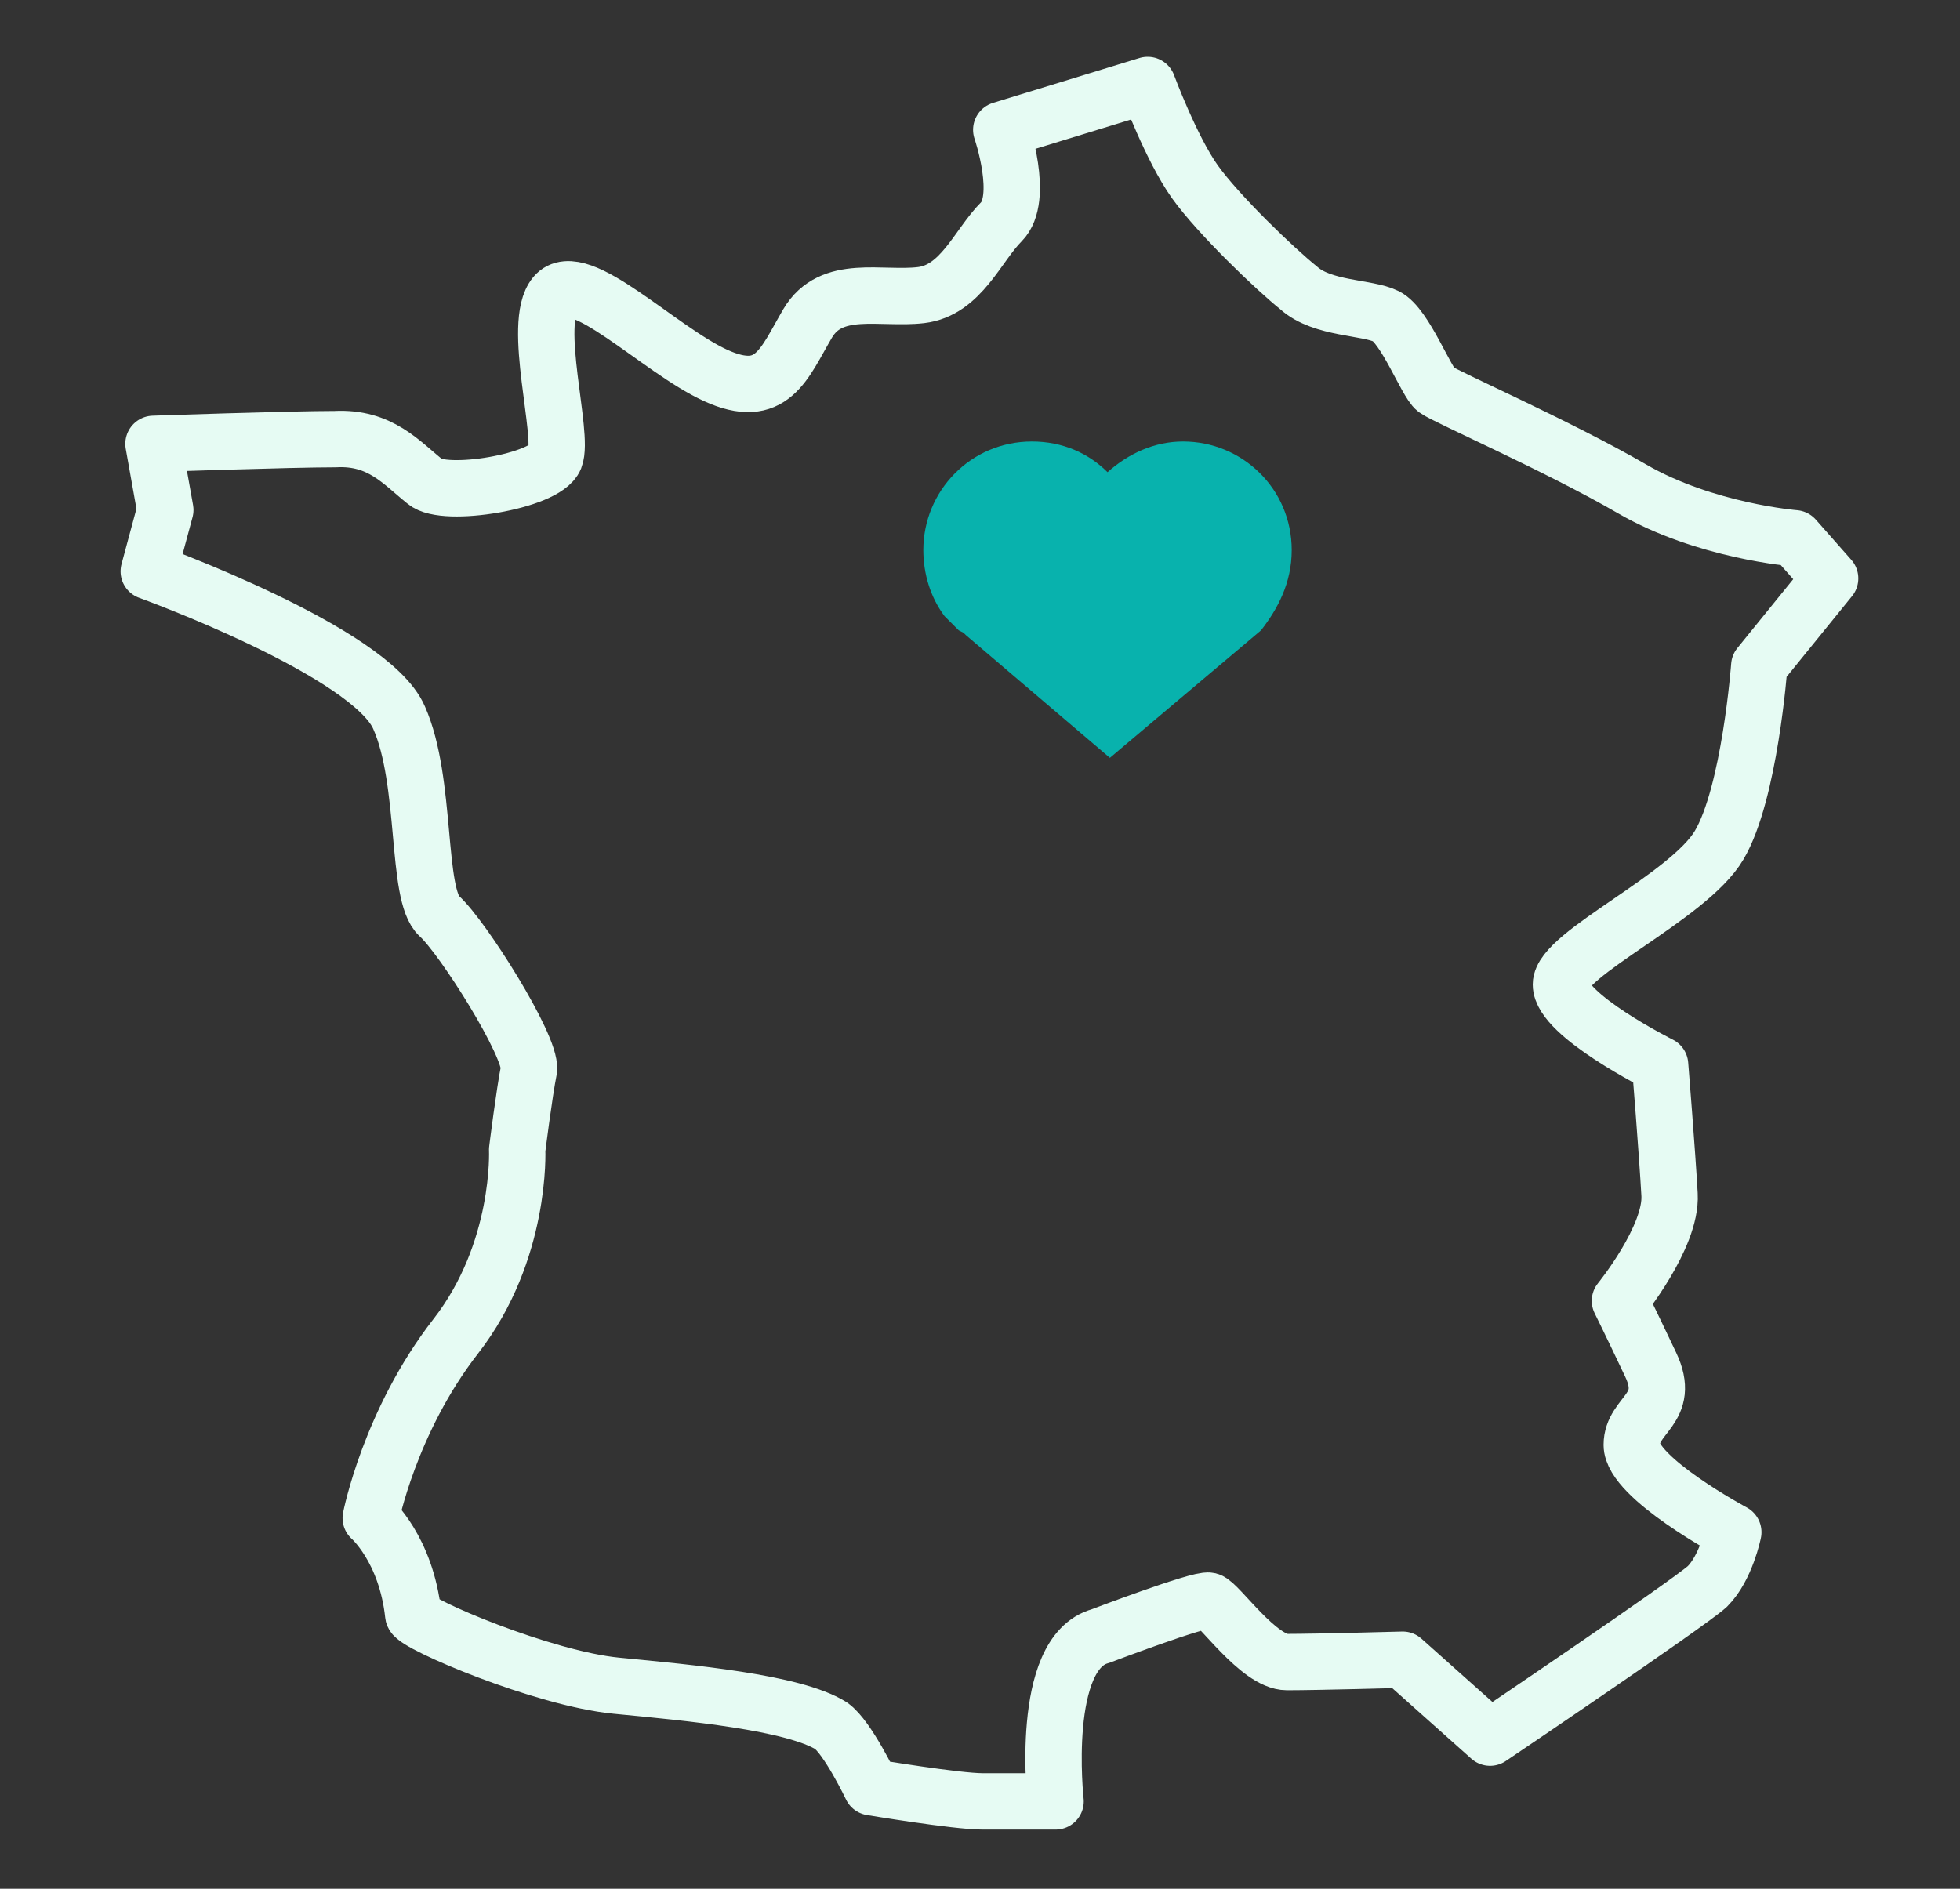
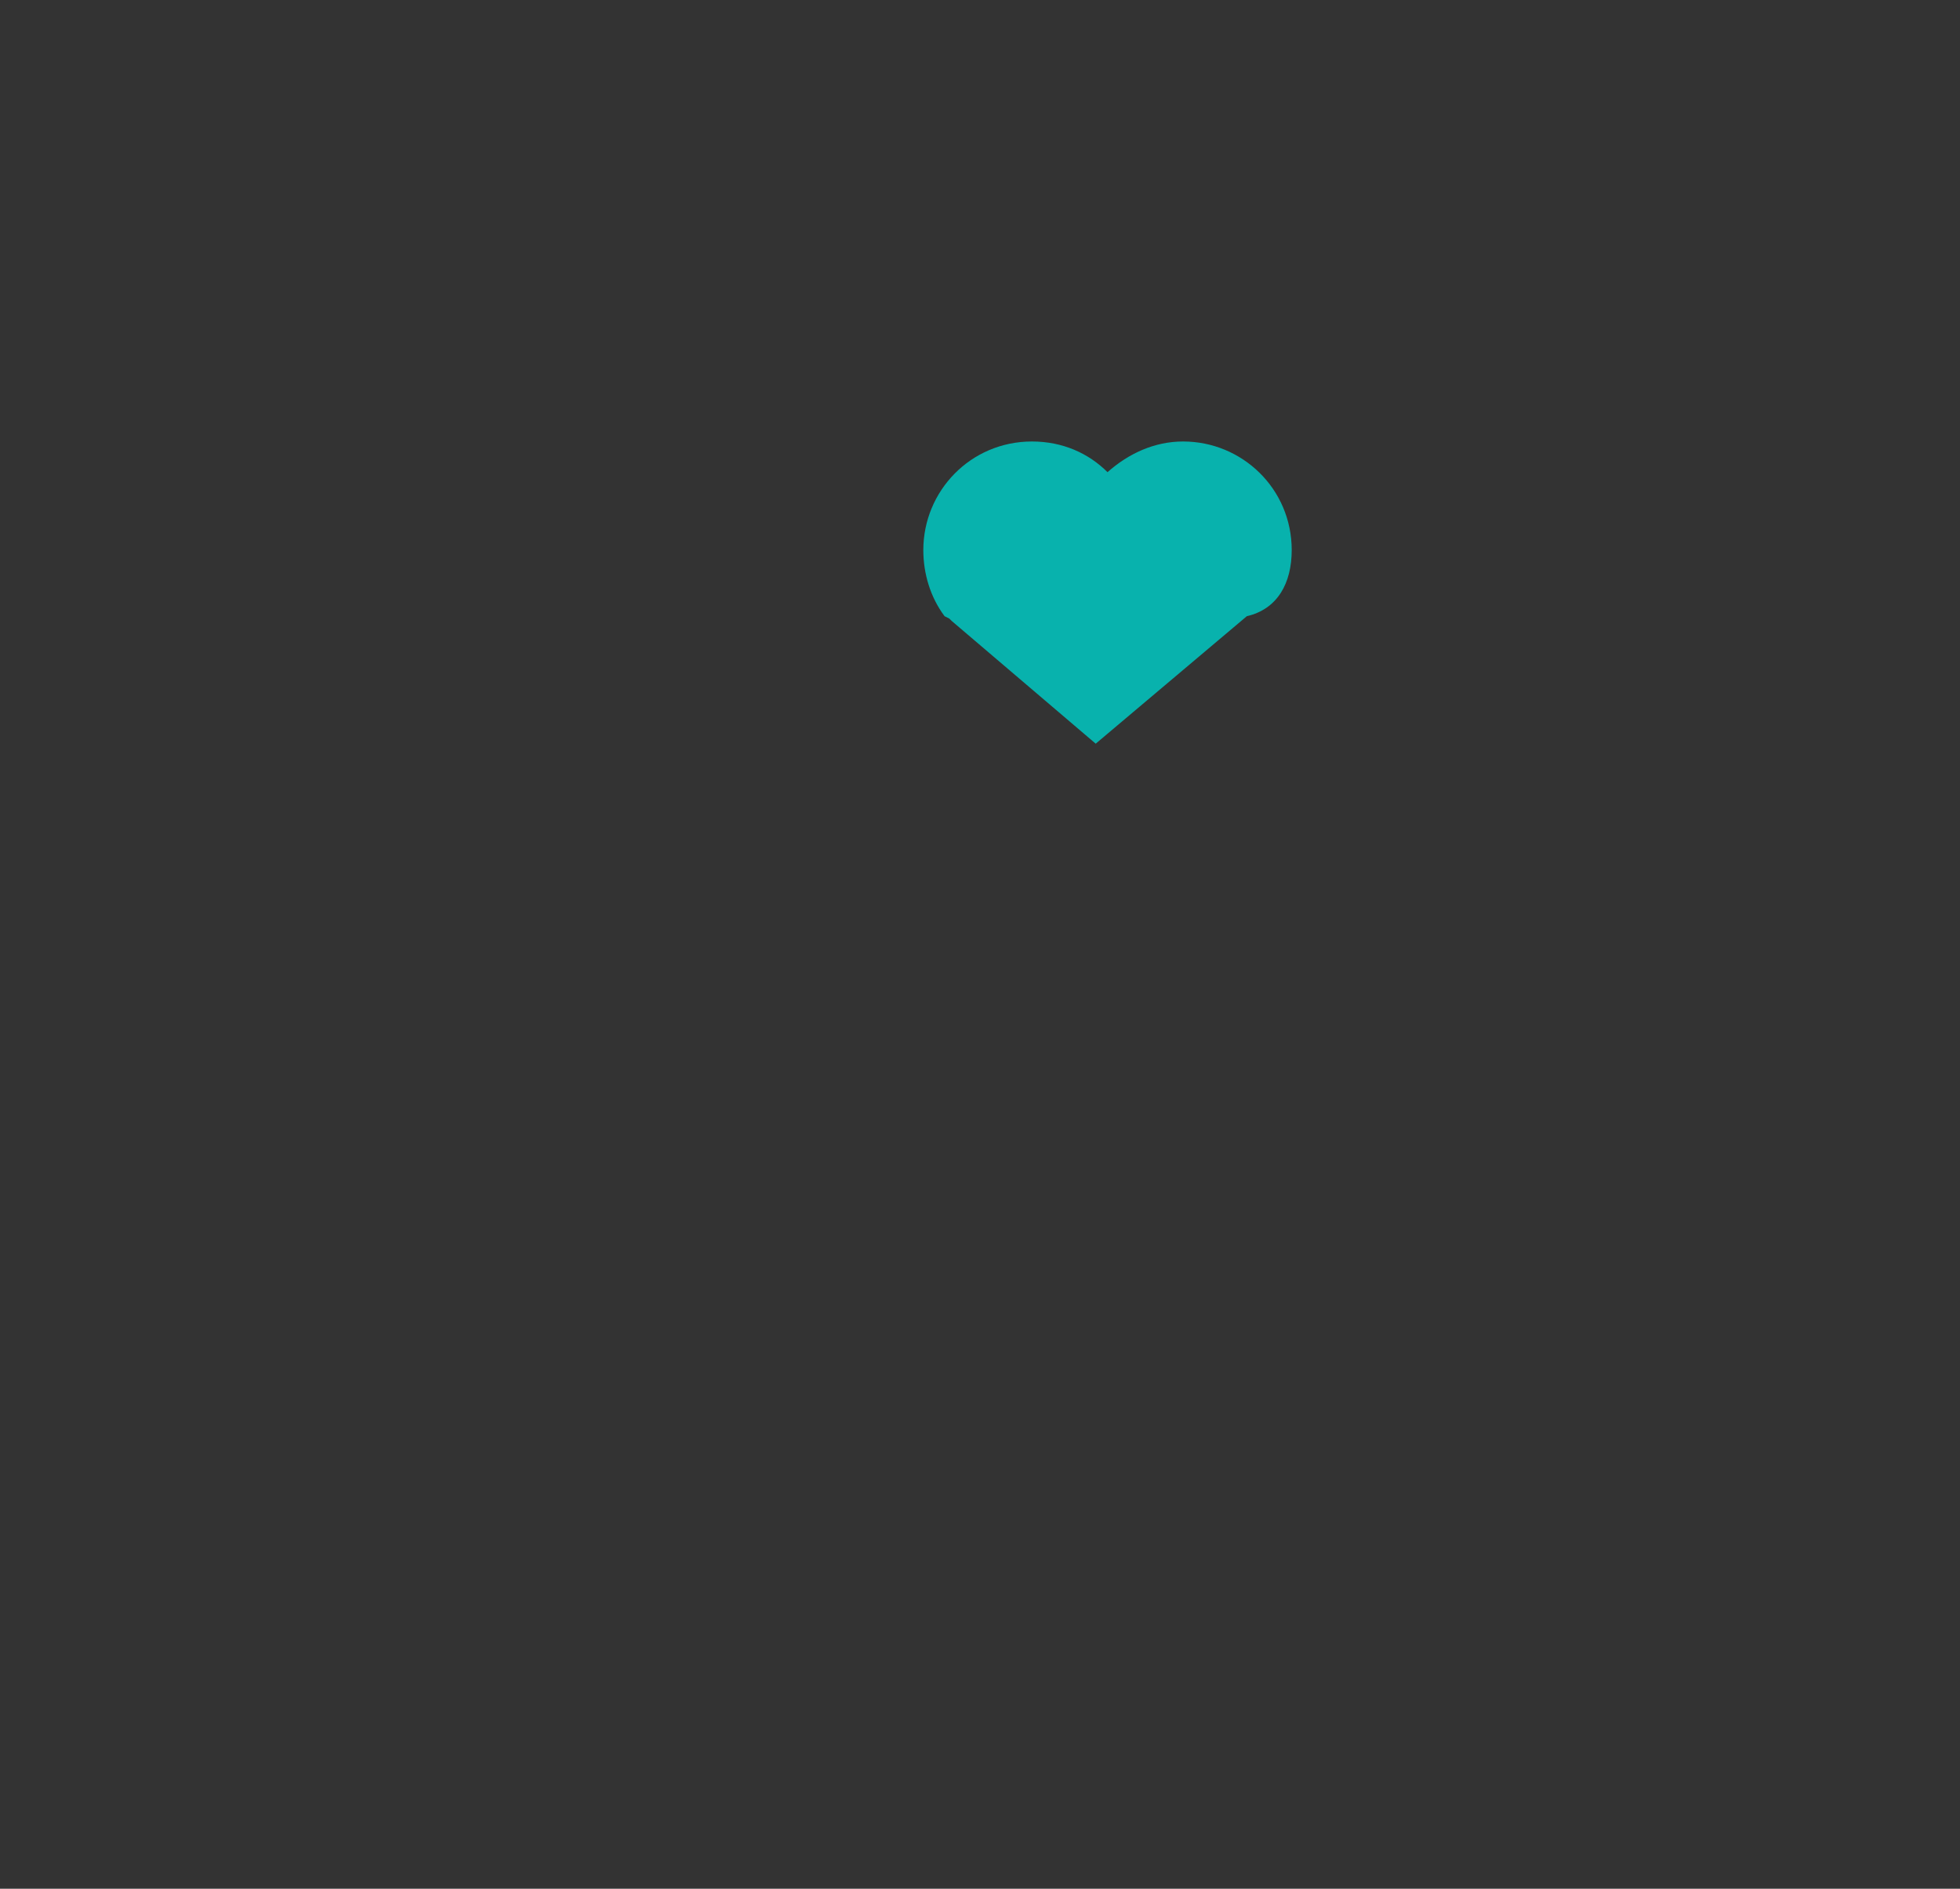
<svg xmlns="http://www.w3.org/2000/svg" version="1.1" id="Calque_1" x="0px" y="0px" viewBox="0 0 83 80" style="enable-background:new 0 0 83 80;" xml:space="preserve">
  <rect x="0" y="0" width="83" height="80" fill="#333333" stroke="none" />
  <style type="text/css">
	.st0{fill:none;stroke:#E6FBF3;stroke-width:2.387;stroke-linejoin:round;stroke-miterlimit:10;}
	.st1{fill:#08B2AD;}
</style>
  <g>
-     <path class="st0" d="M48.6,3.6l-6.2,1.9c0,0,1,2.9,0,3.9s-1.7,2.9-3.4,3.1c-1.7,0.2-3.8-0.5-4.8,1.2c-1,1.7-1.5,3.3-3.9,2.2   s-5.8-4.6-6.8-3.4s0.4,5.9,0,6.9s-4.7,1.7-5.5,1c-1-0.8-1.9-1.9-3.8-1.8c-1.9,0-7.7,0.2-7.7,0.2l0.5,2.8l-0.7,2.6   c0,0,9.4,3.4,10.6,6.2c1.2,2.7,0.7,7.5,1.7,8.4c1,0.9,3.9,5.5,3.8,6.5c-0.2,1-0.5,3.4-0.5,3.4s0.2,4.3-2.6,7.9s-3.6,7.7-3.6,7.7   s1.5,1.3,1.8,4.1c0.1,0.4,5.5,2.7,8.6,3c3.1,0.3,7.5,0.7,9.1,1.7c0.7,0.5,1.7,2.6,1.7,2.6s3.6,0.6,4.7,0.6c2.1,0,3.1,0,3.1,0   s-0.7-6.3,1.9-7c0,0,4.2-1.6,4.6-1.5c0.4,0.1,2.1,2.6,3.3,2.6c1.3,0,4.9-0.1,4.9-0.1l3.7,3.3c0,0,8.3-5.6,9.2-6.4   c0.8-0.8,1.1-2.3,1.1-2.3s-4.3-2.3-4.3-3.7c0-1.3,1.7-1.5,0.8-3.4c-0.9-1.9-1.3-2.7-1.3-2.7s2.2-2.7,2.1-4.5s-0.4-5.5-0.4-5.5   s-4.2-2.1-4.2-3.4s5.4-3.7,6.7-5.9c1.3-2.2,1.7-7.6,1.7-7.6l3-3.7L76,22.8c0,0-3.8-0.3-6.9-2.1s-7.9-3.9-8.3-4.2s-1.3-2.7-2.1-3.1   s-2.7-0.3-3.7-1.2c-1-0.8-3.4-3.1-4.4-4.5S48.6,3.6,48.6,3.6z" />
-     <path class="st1" d="M54.7,23.3c0-2.6-2.1-4.6-4.6-4.6c-1.2,0-2.3,0.5-3.2,1.3c-0.8-0.8-1.9-1.3-3.2-1.3c-2.6,0-4.6,2.1-4.6,4.6   c0,1,0.3,2,0.9,2.8c0.2,0.2,0.4,0.4,0.6,0.6h0l0.2,0.1c0,0,0.1,0.1,0.1,0.1l6.1,5.2l6.4-5.4h0C54.1,25.8,54.7,24.7,54.7,23.3z" />
+     <path class="st1" d="M54.7,23.3c0-2.6-2.1-4.6-4.6-4.6c-1.2,0-2.3,0.5-3.2,1.3c-0.8-0.8-1.9-1.3-3.2-1.3c-2.6,0-4.6,2.1-4.6,4.6   c0,1,0.3,2,0.9,2.8h0l0.2,0.1c0,0,0.1,0.1,0.1,0.1l6.1,5.2l6.4-5.4h0C54.1,25.8,54.7,24.7,54.7,23.3z" />
  </g>
</svg>